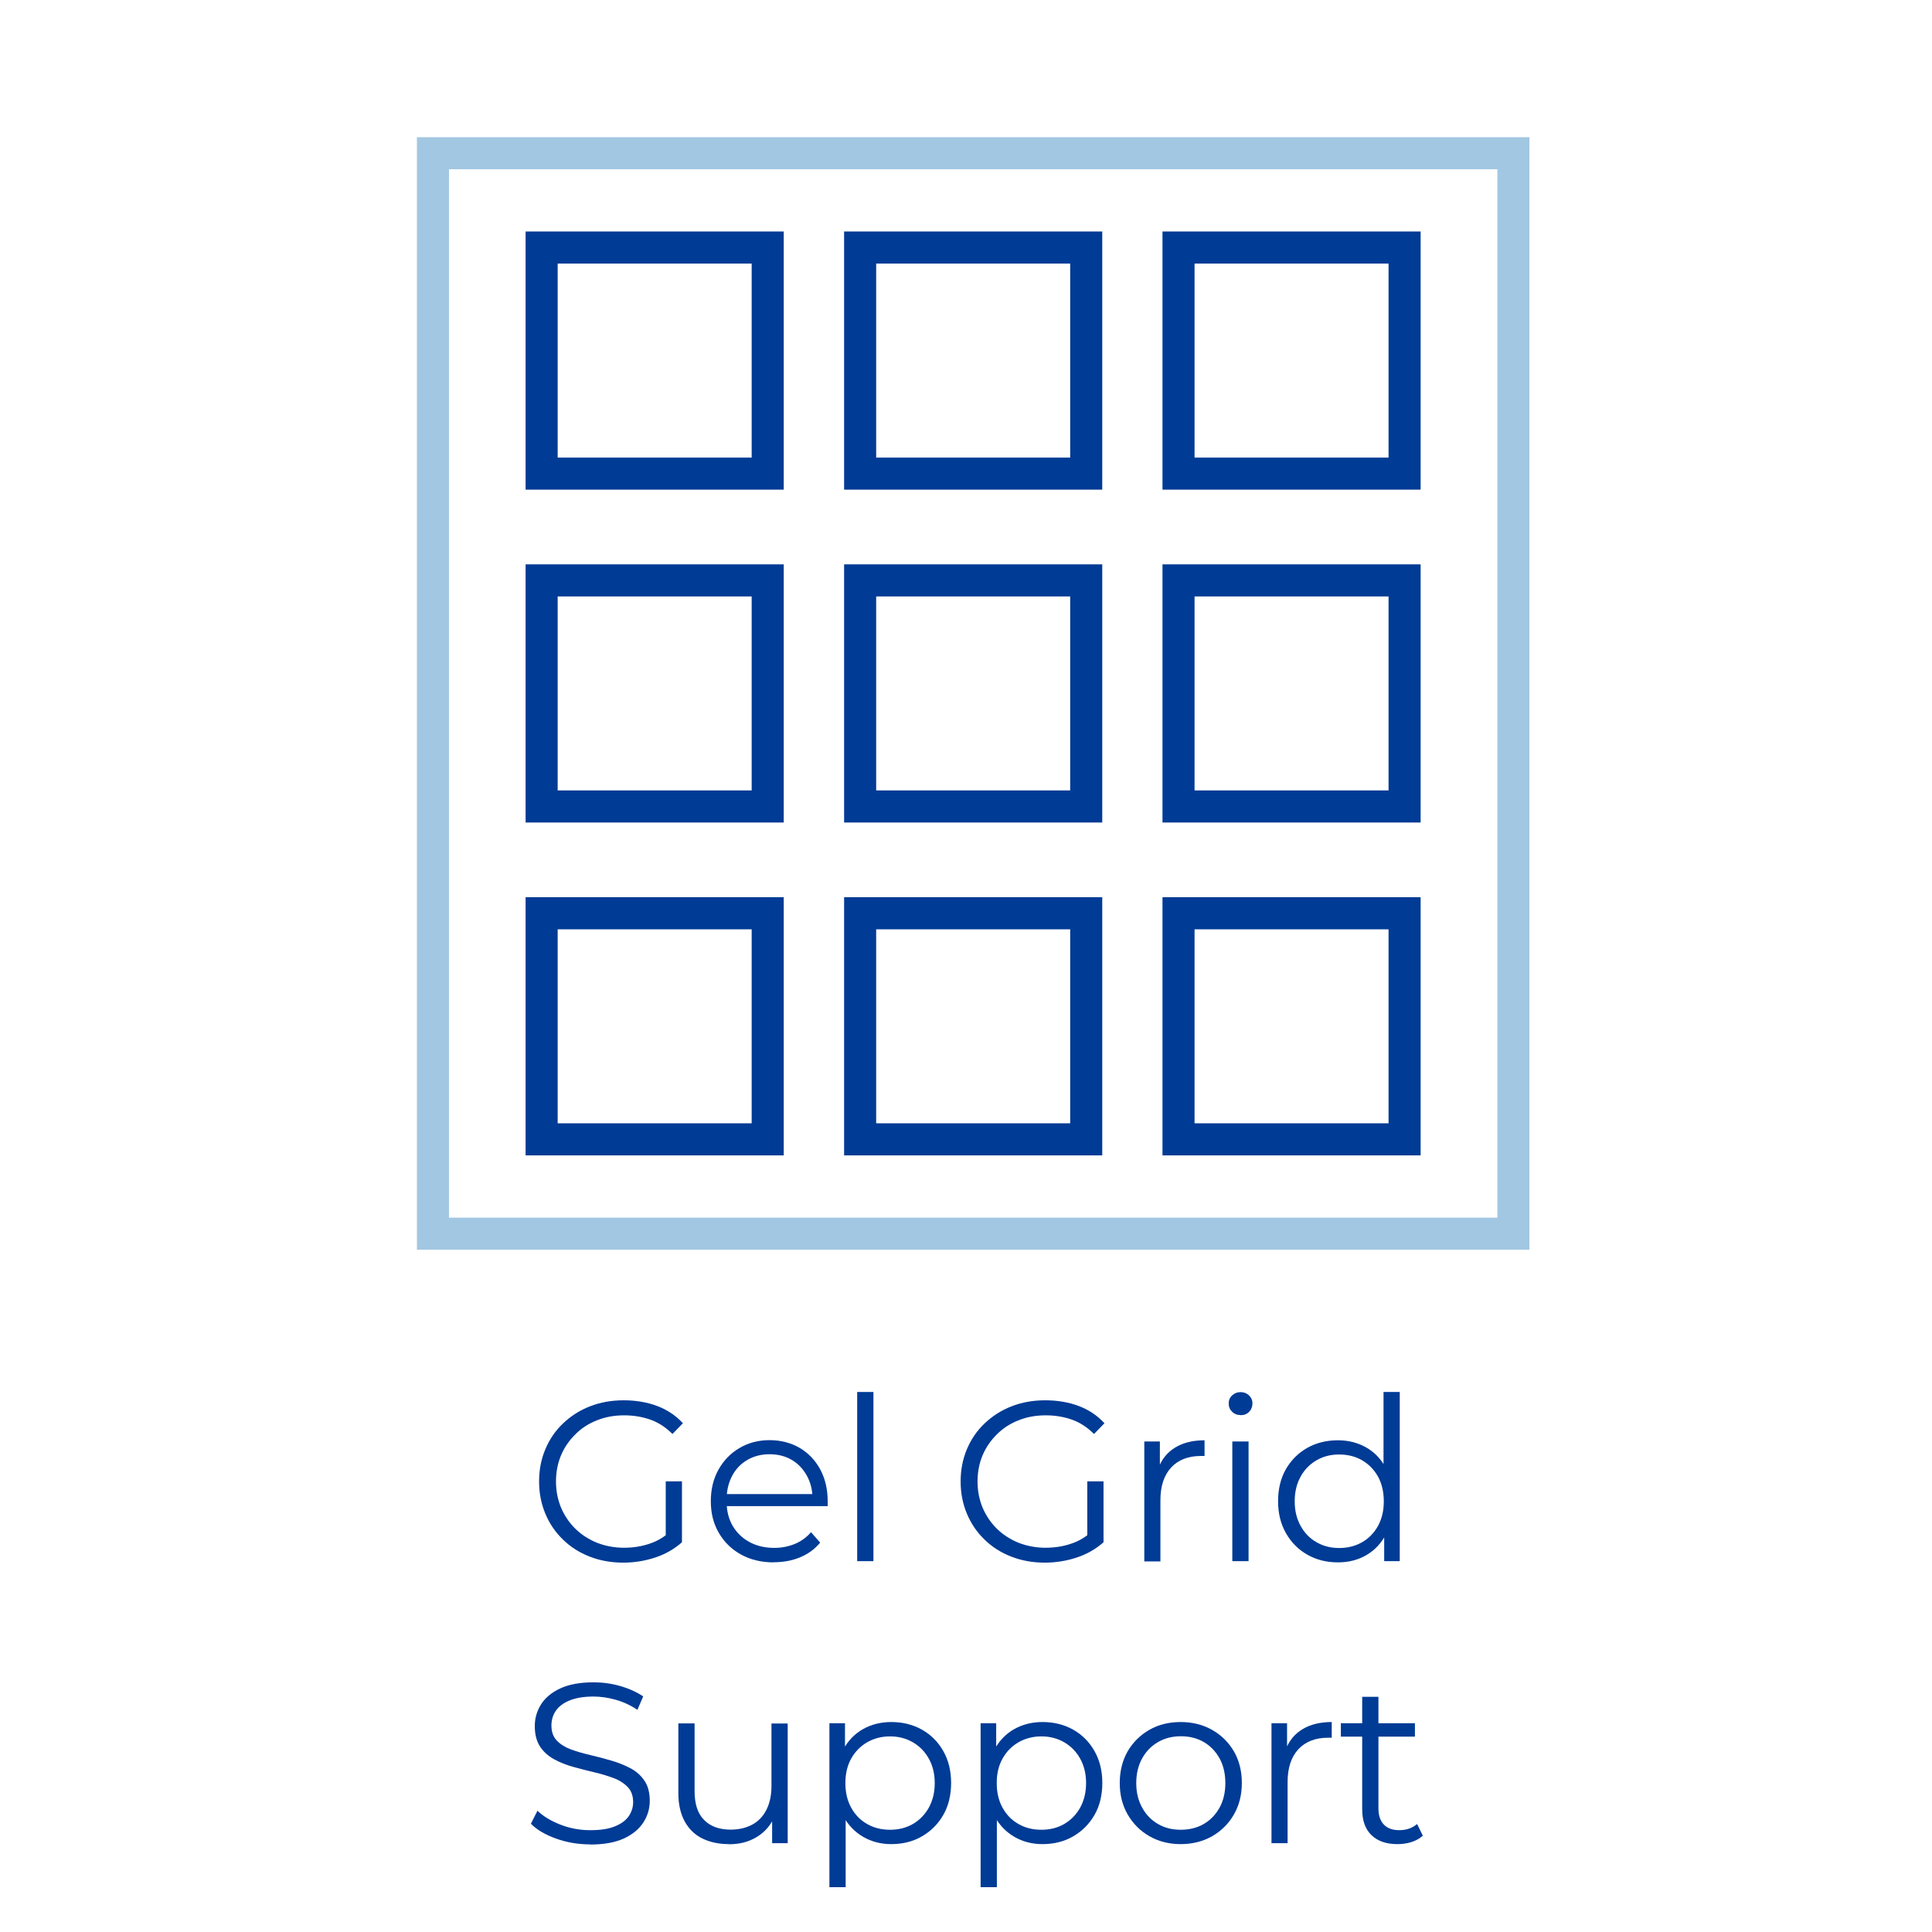
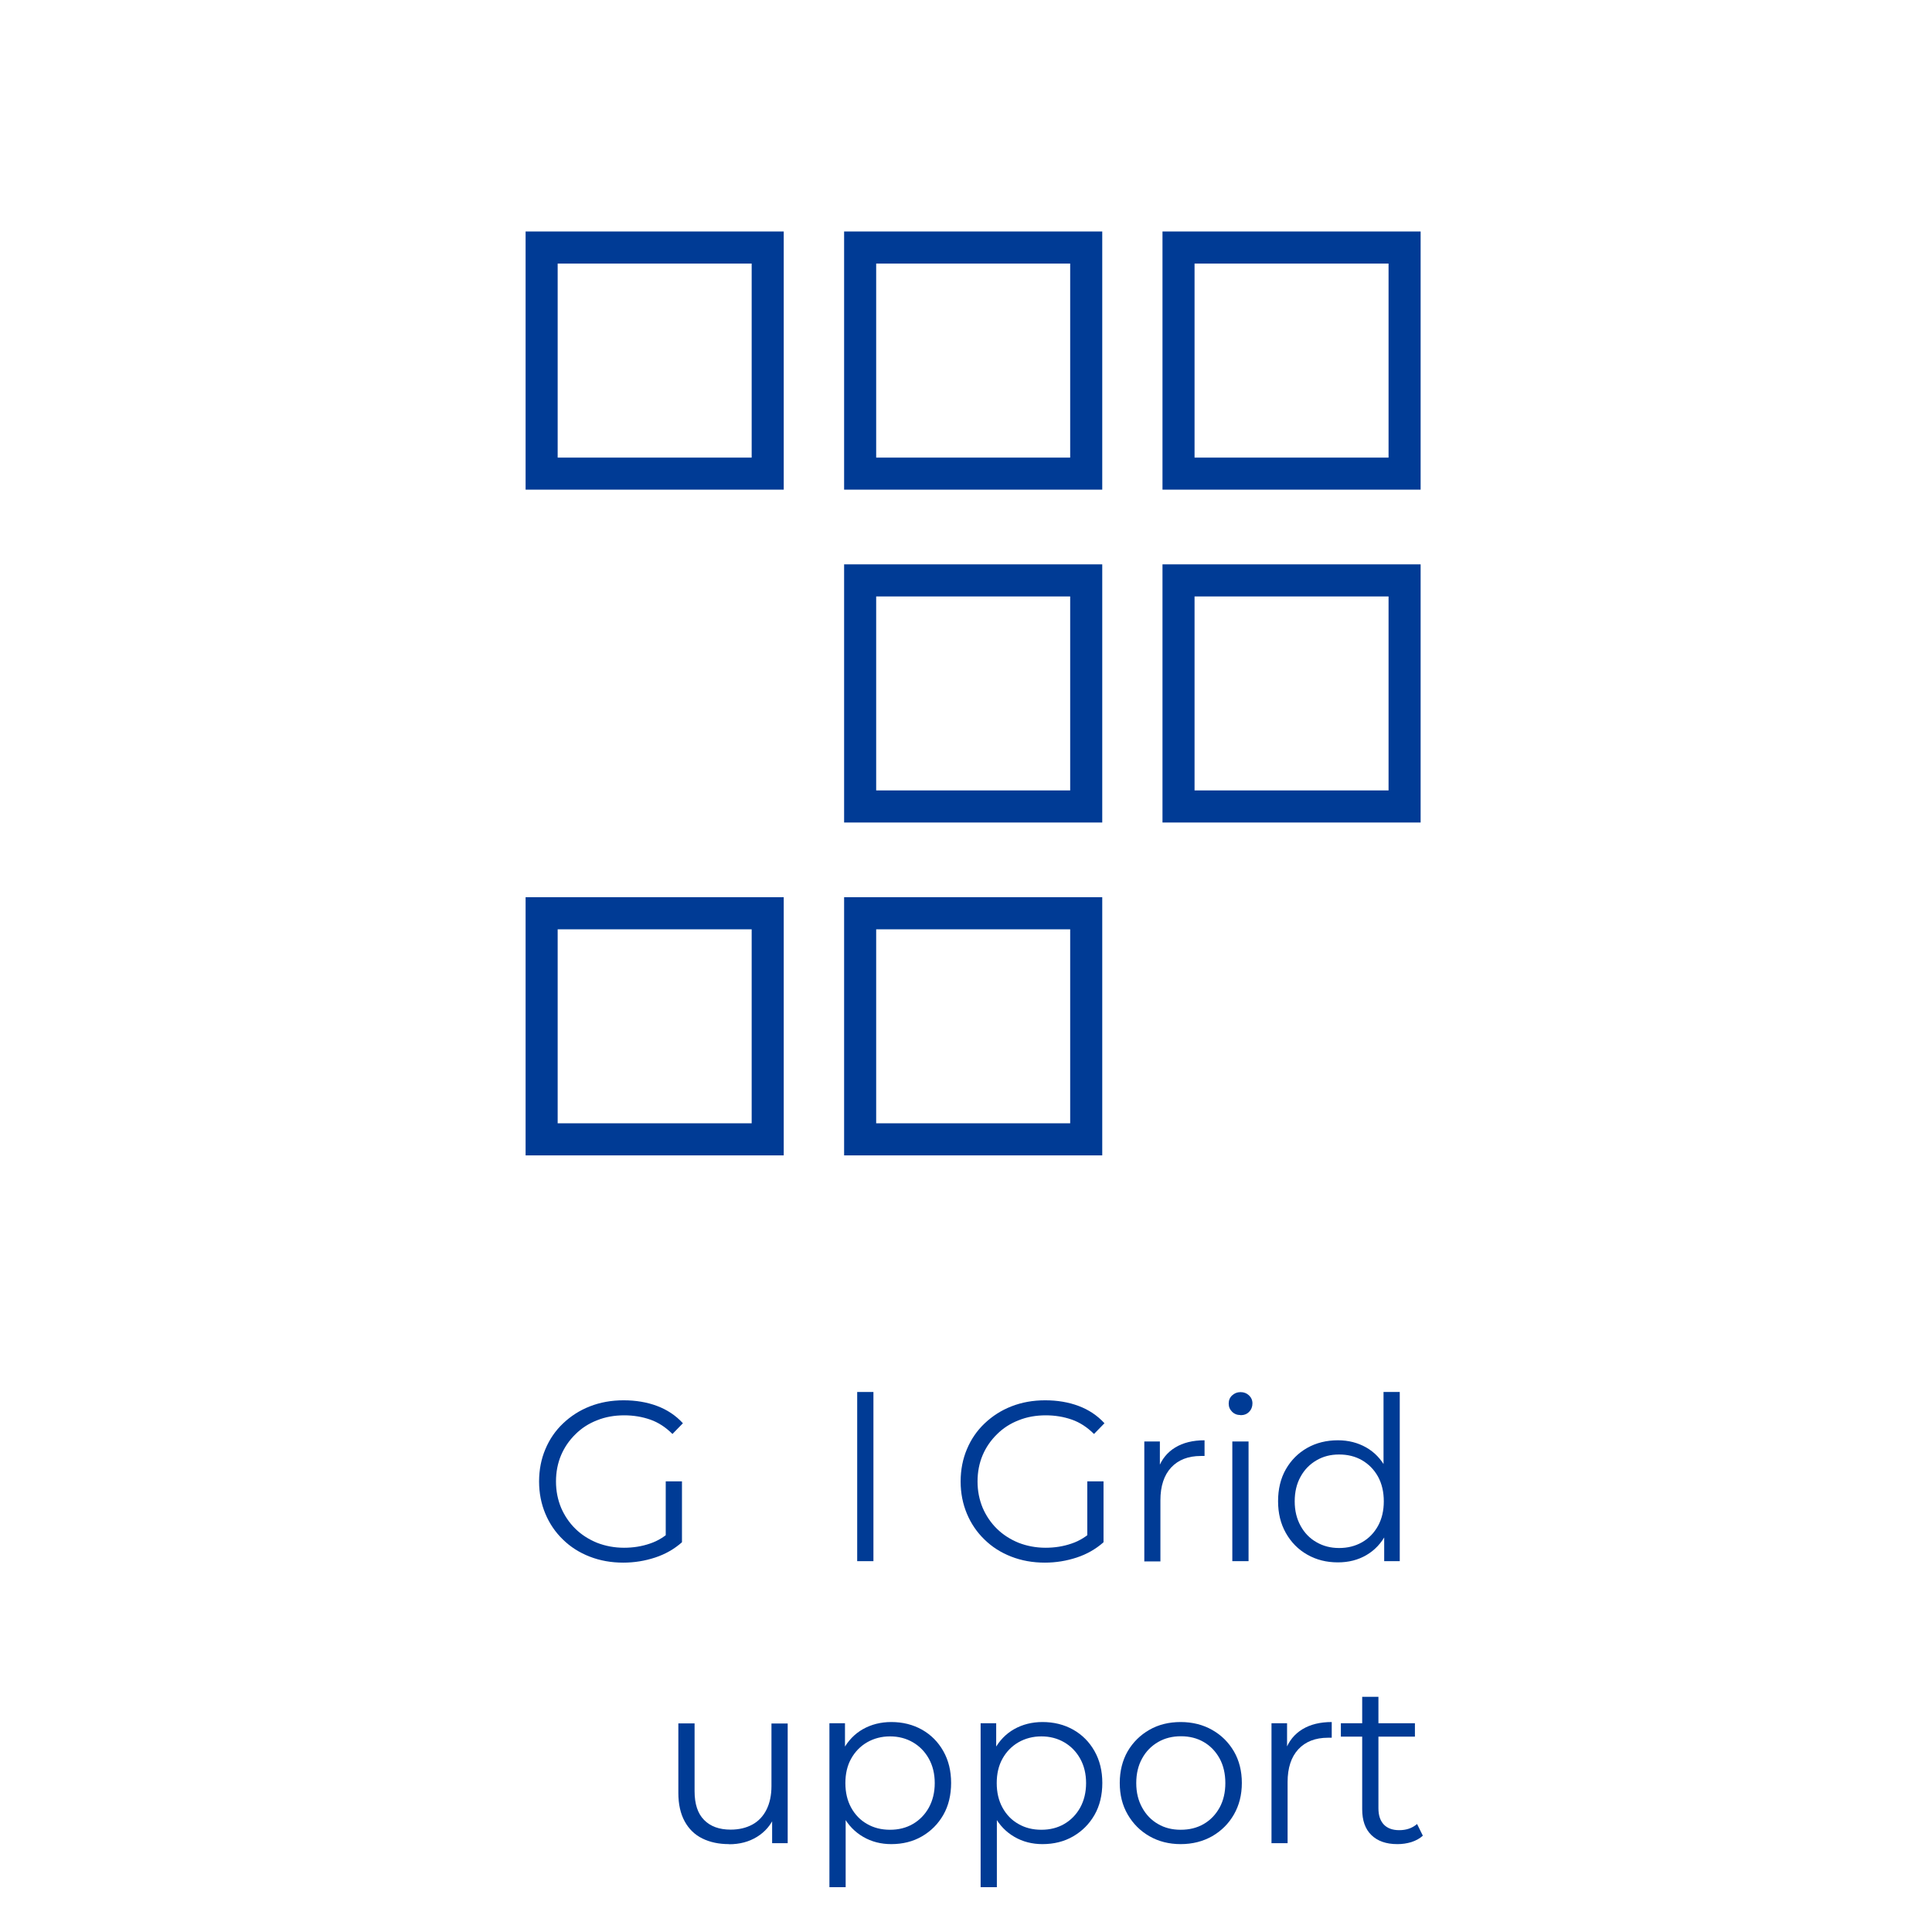
<svg xmlns="http://www.w3.org/2000/svg" id="Layer_1" data-name="Layer 1" viewBox="0 0 144 144">
  <defs>
    <style>
      .cls-1 {
        fill: #003b95;
      }

      .cls-2 {
        stroke: #003b95;
      }

      .cls-2, .cls-3 {
        fill: none;
        stroke-linecap: round;
        stroke-miterlimit: 10;
        stroke-width: 2.39px;
      }

      .cls-3 {
        stroke: #a2c7e2;
      }
    </style>
  </defs>
  <g>
    <path class="cls-1" d="M46.46,116.47c-.91,0-1.74-.15-2.51-.45-.77-.3-1.43-.72-1.99-1.27-.56-.54-1-1.18-1.31-1.92-.31-.74-.47-1.54-.47-2.41s.16-1.68.47-2.41c.31-.74.75-1.38,1.32-1.92.57-.54,1.23-.97,2-1.27.77-.3,1.6-.45,2.51-.45s1.74.14,2.49.42c.75.28,1.4.71,1.93,1.29l-.78.8c-.5-.5-1.05-.86-1.65-1.07-.6-.21-1.25-.32-1.94-.32-.74,0-1.41.12-2.03.37-.62.24-1.16.59-1.61,1.04-.46.45-.82.97-1.07,1.56-.25.59-.38,1.25-.38,1.96s.13,1.35.38,1.96c.26.6.61,1.12,1.07,1.57.46.45,1,.79,1.61,1.04.62.24,1.29.37,2.01.37.68,0,1.32-.1,1.93-.31.61-.2,1.16-.55,1.67-1.04l.71.95c-.57.5-1.23.88-1.99,1.13-.76.25-1.55.38-2.38.38ZM50.83,114.95l-1.21-.15v-4.39h1.21v4.54Z" />
-     <path class="cls-1" d="M57.67,116.45c-.93,0-1.75-.2-2.45-.59-.7-.39-1.25-.93-1.65-1.62-.4-.69-.59-1.47-.59-2.35s.19-1.67.57-2.35c.38-.68.9-1.22,1.56-1.61.66-.39,1.41-.59,2.24-.59s1.58.19,2.24.57c.65.38,1.16.91,1.54,1.6.37.69.56,1.48.56,2.37,0,.06,0,.12,0,.18,0,.06,0,.13,0,.2h-7.77v-.9h7.12l-.48.36c0-.65-.14-1.22-.42-1.73-.28-.5-.65-.9-1.13-1.18-.48-.28-1.03-.42-1.65-.42s-1.16.14-1.65.42-.87.68-1.14,1.19c-.27.51-.41,1.09-.41,1.75v.19c0,.68.15,1.28.45,1.79s.72.92,1.26,1.21c.54.29,1.15.43,1.84.43.54,0,1.05-.1,1.52-.29.47-.19.88-.49,1.22-.88l.68.78c-.4.48-.89.84-1.49,1.09-.6.25-1.25.37-1.96.37Z" />
    <path class="cls-1" d="M63.89,116.36v-12.61h1.21v12.61h-1.21Z" />
    <path class="cls-1" d="M77.88,116.47c-.91,0-1.74-.15-2.51-.45-.77-.3-1.43-.72-1.99-1.27-.56-.54-1-1.18-1.31-1.92-.31-.74-.47-1.54-.47-2.41s.16-1.68.47-2.41c.31-.74.75-1.38,1.32-1.92.57-.54,1.23-.97,2-1.27.77-.3,1.6-.45,2.51-.45s1.74.14,2.49.42c.75.28,1.4.71,1.93,1.29l-.78.8c-.5-.5-1.05-.86-1.65-1.07-.6-.21-1.25-.32-1.94-.32-.74,0-1.41.12-2.03.37-.62.24-1.16.59-1.61,1.04-.46.45-.82.97-1.07,1.56-.25.59-.38,1.25-.38,1.96s.13,1.35.38,1.96c.26.6.61,1.12,1.07,1.57.46.45,1,.79,1.61,1.04.62.24,1.29.37,2.01.37.68,0,1.32-.1,1.93-.31.61-.2,1.16-.55,1.67-1.04l.71.95c-.57.5-1.23.88-1.99,1.13-.76.25-1.55.38-2.38.38ZM82.25,114.95l-1.21-.15v-4.39h1.21v4.54Z" />
    <path class="cls-1" d="M85.29,116.36v-8.92h1.16v2.43l-.12-.42c.25-.68.67-1.2,1.26-1.56.59-.36,1.32-.54,2.19-.54v1.17s-.09,0-.14,0c-.05,0-.09,0-.14,0-.94,0-1.68.29-2.21.86s-.8,1.39-.8,2.44v4.56h-1.21Z" />
    <path class="cls-1" d="M92.46,105.47c-.25,0-.46-.08-.63-.25s-.25-.37-.25-.61.08-.44.25-.6.38-.25.63-.25.46.08.63.24c.17.16.26.36.26.6s-.08.46-.25.63c-.16.17-.38.25-.64.25ZM91.85,116.36v-8.92h1.21v8.92h-1.21Z" />
    <path class="cls-1" d="M99.72,116.45c-.85,0-1.61-.19-2.29-.58-.67-.38-1.2-.92-1.59-1.61-.39-.69-.58-1.48-.58-2.37s.19-1.7.58-2.38.92-1.21,1.59-1.59c.67-.38,1.44-.57,2.29-.57.78,0,1.48.18,2.1.53s1.11.86,1.48,1.54c.37.67.55,1.5.55,2.47s-.18,1.79-.54,2.46c-.36.68-.85,1.2-1.47,1.56s-1.32.54-2.12.54ZM99.81,115.38c.63,0,1.2-.14,1.71-.43s.9-.7,1.19-1.22c.29-.53.43-1.14.43-1.83s-.14-1.31-.43-1.84c-.29-.52-.69-.93-1.19-1.22s-1.07-.43-1.71-.43-1.18.14-1.68.43c-.5.29-.9.69-1.19,1.22-.29.52-.44,1.13-.44,1.84s.15,1.3.44,1.83c.29.53.69.94,1.19,1.22.5.29,1.06.43,1.68.43ZM103.17,116.36v-2.69l.12-1.8-.17-1.8v-6.32h1.21v12.61h-1.16Z" />
-     <path class="cls-1" d="M43.99,137.47c-.88,0-1.73-.14-2.54-.43-.81-.29-1.44-.66-1.88-1.11l.49-.97c.42.41.98.75,1.69,1.03.71.28,1.45.42,2.24.42s1.36-.09,1.83-.28c.47-.19.82-.44,1.04-.76s.33-.67.33-1.05c0-.46-.13-.84-.4-1.12-.27-.28-.62-.51-1.05-.67-.43-.16-.91-.31-1.43-.43-.52-.12-1.04-.26-1.56-.4-.52-.14-1-.33-1.44-.57-.44-.24-.79-.55-1.05-.94s-.4-.9-.4-1.54c0-.59.16-1.13.47-1.62.31-.49.79-.89,1.44-1.19.65-.3,1.47-.45,2.48-.45.67,0,1.33.09,1.99.28.66.19,1.22.45,1.7.77l-.43,1c-.51-.34-1.05-.59-1.62-.75-.57-.16-1.12-.24-1.66-.24-.71,0-1.3.1-1.77.29s-.81.45-1.03.77c-.22.32-.33.69-.33,1.1,0,.46.13.84.4,1.12.27.28.62.5,1.05.66.44.16.92.3,1.44.42.52.12,1.04.26,1.56.41s.99.34,1.43.57c.44.23.79.54,1.05.93.27.39.4.89.4,1.51,0,.58-.16,1.11-.48,1.61-.32.49-.8.89-1.45,1.19-.65.3-1.49.45-2.51.45Z" />
    <path class="cls-1" d="M54.34,137.45c-.76,0-1.42-.14-1.99-.42s-1.01-.71-1.32-1.28c-.31-.57-.47-1.27-.47-2.12v-5.18h1.21v5.05c0,.95.23,1.67.71,2.15.47.48,1.13.72,1.98.72.62,0,1.16-.13,1.62-.38.46-.25.81-.63,1.05-1.11s.37-1.07.37-1.75v-4.67h1.21v8.92h-1.16v-2.45l.19.44c-.28.66-.72,1.17-1.32,1.54-.6.37-1.29.55-2.08.55Z" />
    <path class="cls-1" d="M61.82,140.66v-12.22h1.16v2.69l-.12,1.78.17,1.8v5.95h-1.21ZM66.43,137.45c-.77,0-1.47-.18-2.09-.54-.62-.36-1.12-.87-1.49-1.55-.37-.67-.55-1.5-.55-2.47s.18-1.8.54-2.47c.36-.67.86-1.19,1.48-1.54.62-.35,1.33-.53,2.11-.53.85,0,1.61.19,2.29.57.67.38,1.2.91,1.59,1.6.39.69.58,1.48.58,2.37s-.19,1.7-.58,2.38-.92,1.21-1.59,1.6c-.67.39-1.44.58-2.29.58ZM66.34,136.38c.63,0,1.2-.14,1.7-.43.5-.29.9-.7,1.19-1.22.29-.53.44-1.14.44-1.83s-.15-1.3-.44-1.82c-.29-.52-.69-.93-1.19-1.22-.5-.29-1.07-.44-1.7-.44s-1.2.15-1.71.44c-.5.29-.9.7-1.19,1.22-.29.52-.43,1.13-.43,1.82s.14,1.3.43,1.83c.29.53.69.94,1.19,1.22.5.29,1.07.43,1.71.43Z" />
    <path class="cls-1" d="M73.09,140.66v-12.22h1.16v2.69l-.12,1.78.17,1.8v5.95h-1.21ZM77.7,137.45c-.77,0-1.47-.18-2.09-.54-.62-.36-1.12-.87-1.49-1.55-.37-.67-.55-1.5-.55-2.47s.18-1.8.54-2.47c.36-.67.86-1.19,1.48-1.54.62-.35,1.33-.53,2.11-.53.85,0,1.61.19,2.29.57.67.38,1.2.91,1.59,1.6.39.69.58,1.48.58,2.37s-.19,1.7-.58,2.38-.92,1.21-1.59,1.6c-.67.39-1.44.58-2.29.58ZM77.62,136.38c.63,0,1.2-.14,1.7-.43.5-.29.9-.7,1.19-1.22.29-.53.44-1.14.44-1.83s-.15-1.3-.44-1.82c-.29-.52-.69-.93-1.19-1.22-.5-.29-1.07-.44-1.7-.44s-1.2.15-1.71.44c-.5.29-.9.7-1.19,1.22-.29.52-.43,1.13-.43,1.82s.14,1.3.43,1.83c.29.53.69.94,1.19,1.22.5.29,1.07.43,1.71.43Z" />
    <path class="cls-1" d="M88,137.45c-.87,0-1.65-.2-2.33-.59-.68-.39-1.22-.93-1.62-1.62-.4-.69-.59-1.47-.59-2.35s.2-1.68.59-2.36c.4-.68.94-1.21,1.62-1.6.68-.39,1.46-.58,2.33-.58s1.67.2,2.35.59c.69.39,1.22.92,1.62,1.6.39.67.59,1.46.59,2.35s-.2,1.67-.59,2.35-.93,1.22-1.62,1.62c-.69.39-1.47.59-2.35.59ZM88,136.38c.65,0,1.22-.14,1.72-.43.5-.29.89-.7,1.18-1.22.29-.53.43-1.14.43-1.83s-.14-1.31-.43-1.84c-.29-.52-.68-.93-1.18-1.22-.5-.29-1.07-.43-1.7-.43s-1.2.14-1.7.43c-.5.29-.9.69-1.19,1.22-.29.52-.44,1.13-.44,1.84s.15,1.3.44,1.83c.29.53.69.94,1.18,1.22.49.29,1.06.43,1.69.43Z" />
    <path class="cls-1" d="M94.77,137.36v-8.92h1.16v2.43l-.12-.42c.25-.68.67-1.2,1.26-1.56.59-.36,1.32-.54,2.19-.54v1.17s-.09,0-.14,0c-.05,0-.09,0-.14,0-.94,0-1.68.29-2.21.86s-.8,1.39-.8,2.44v4.56h-1.21Z" />
    <path class="cls-1" d="M99.94,129.44v-1h5.52v1h-5.52ZM104.15,137.45c-.84,0-1.48-.23-1.94-.68s-.68-1.09-.68-1.92v-8.38h1.21v8.31c0,.52.13.92.4,1.21.27.28.65.42,1.15.42.53,0,.97-.15,1.33-.46l.43.87c-.24.22-.52.37-.86.48-.33.1-.68.15-1.03.15Z" />
  </g>
-   <rect class="cls-3" x="32.27" y="11.42" width="80.53" height="80.53" />
  <g>
    <g>
      <rect class="cls-2" x="40.37" y="18.45" width="16.85" height="16.85" />
-       <rect class="cls-2" x="40.37" y="43.26" width="16.85" height="16.85" />
      <rect class="cls-2" x="40.37" y="68.07" width="16.85" height="16.85" />
    </g>
    <g>
      <rect class="cls-2" x="64.11" y="18.45" width="16.85" height="16.85" />
      <rect class="cls-2" x="64.11" y="43.26" width="16.85" height="16.85" />
      <rect class="cls-2" x="64.11" y="68.07" width="16.85" height="16.85" />
    </g>
    <g>
      <rect class="cls-2" x="87.84" y="18.45" width="16.85" height="16.85" />
      <rect class="cls-2" x="87.84" y="43.26" width="16.85" height="16.85" />
-       <rect class="cls-2" x="87.84" y="68.07" width="16.85" height="16.85" />
    </g>
  </g>
</svg>